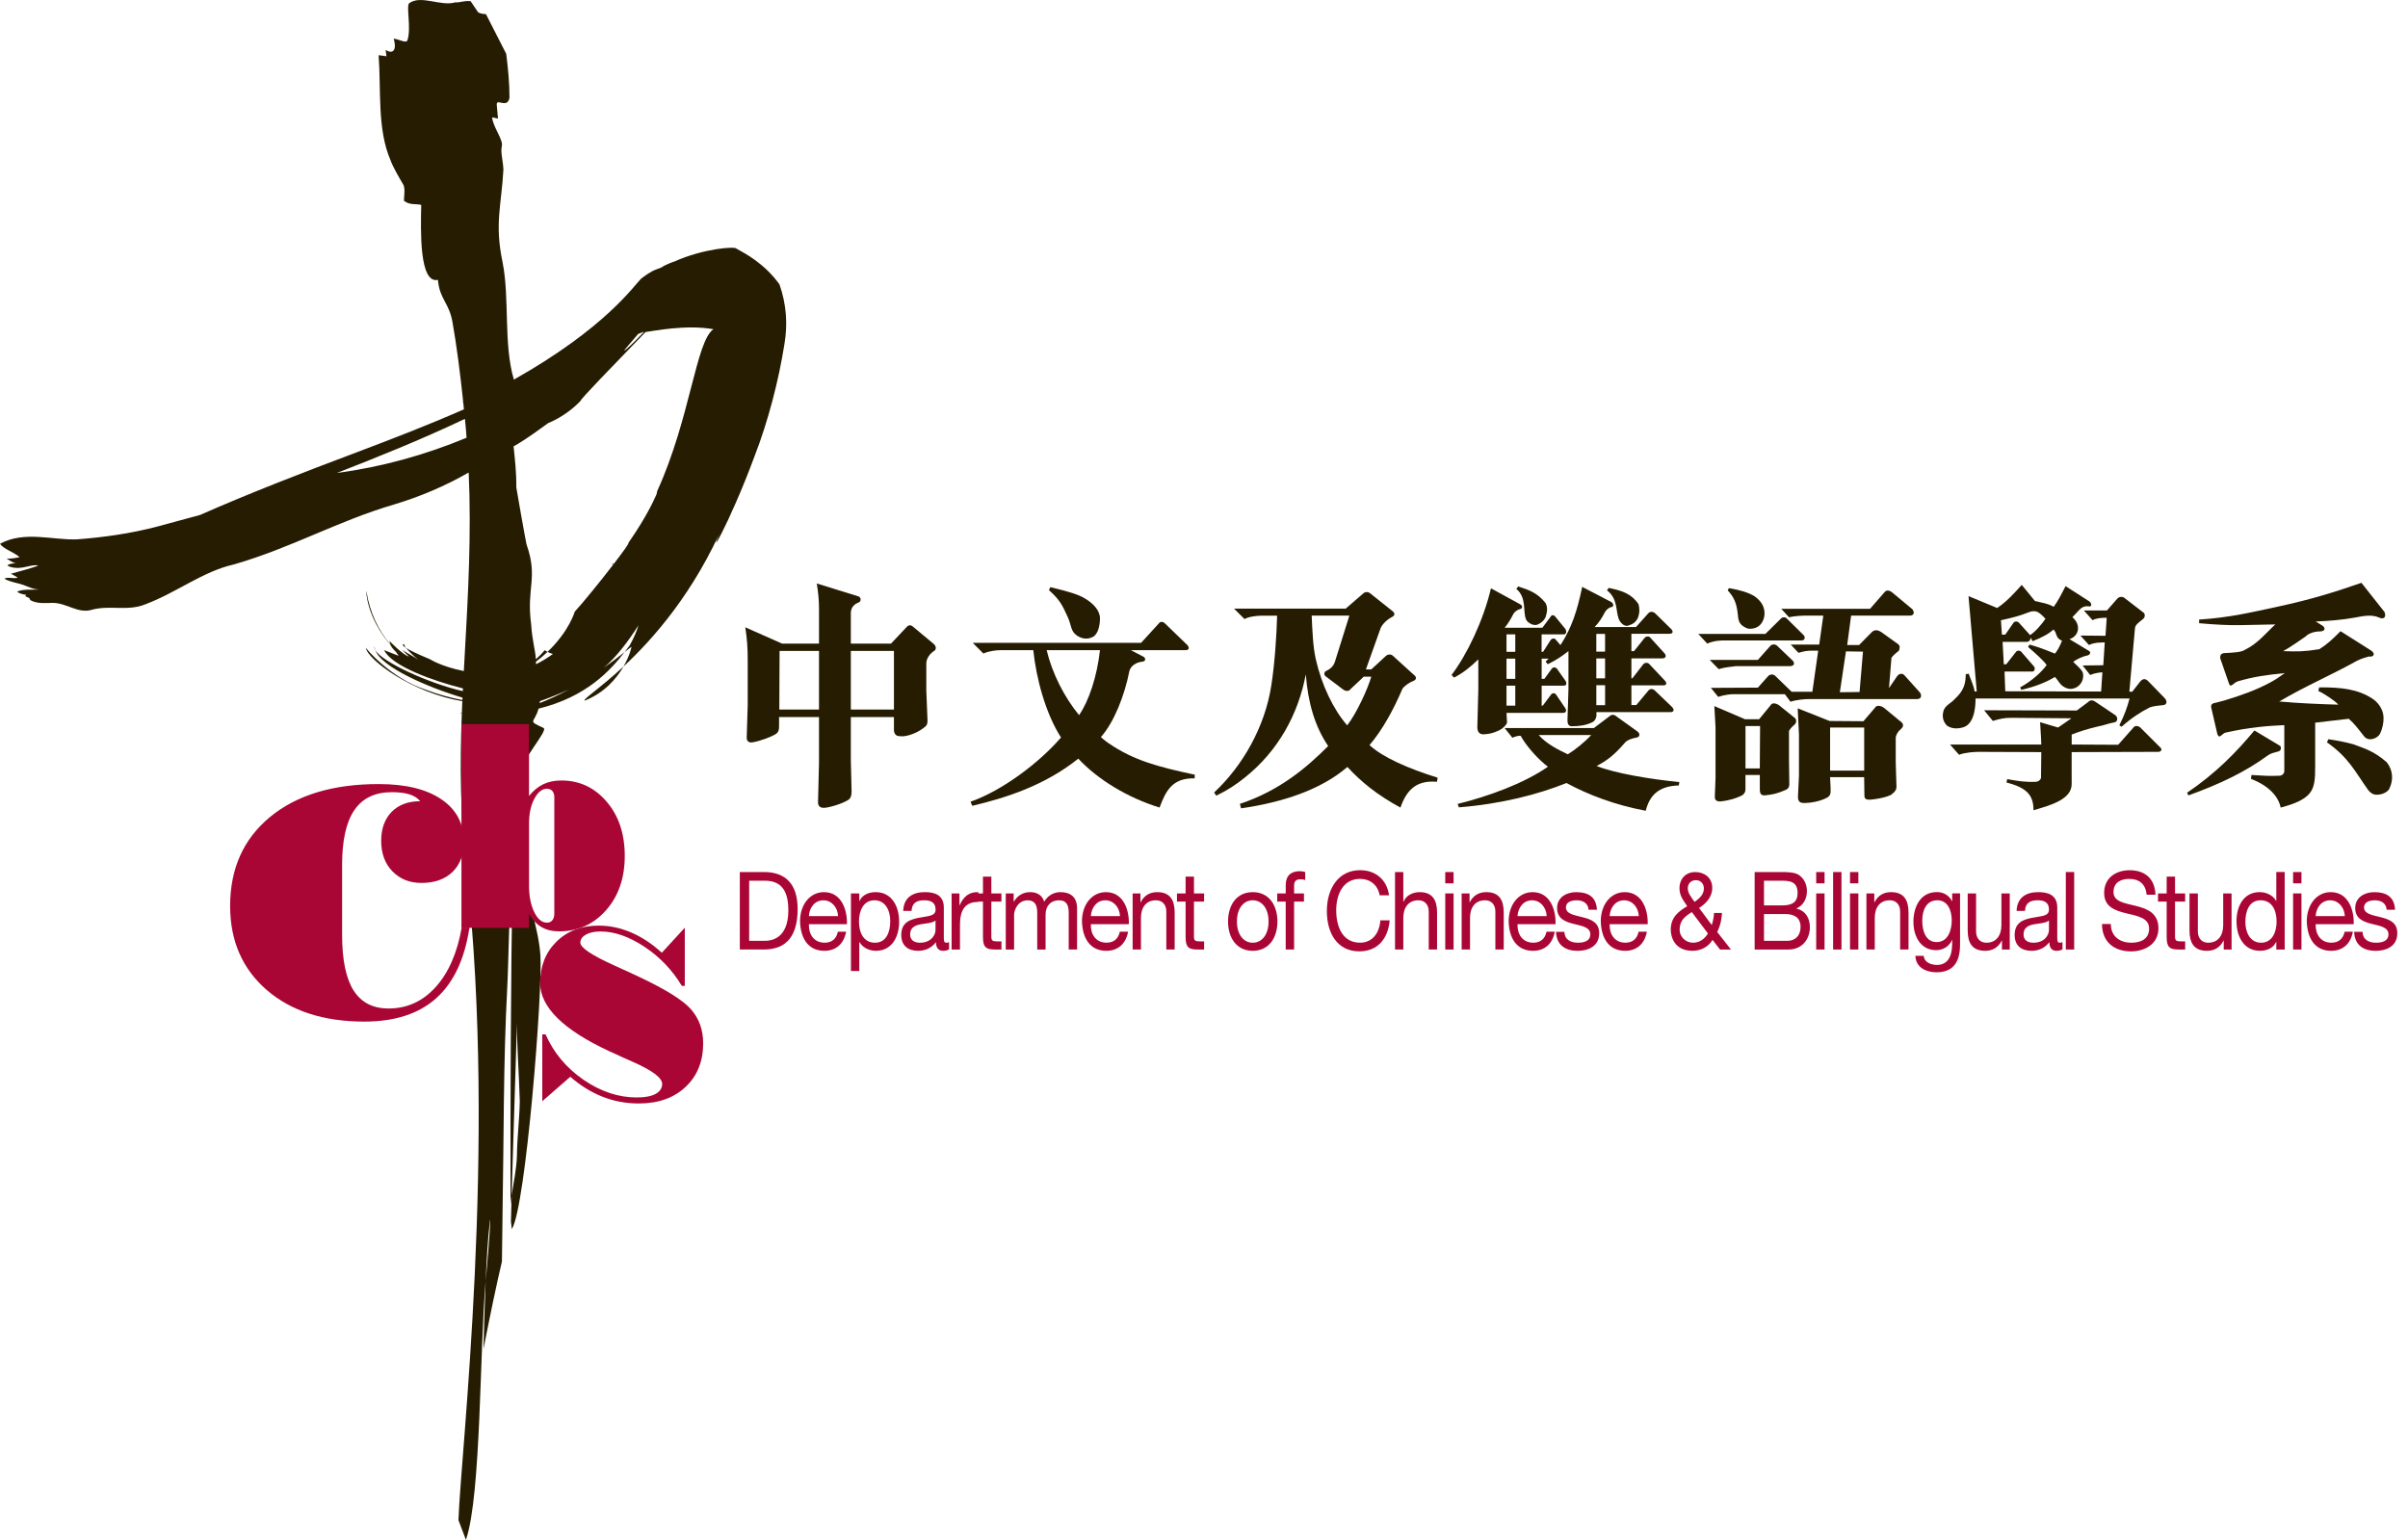
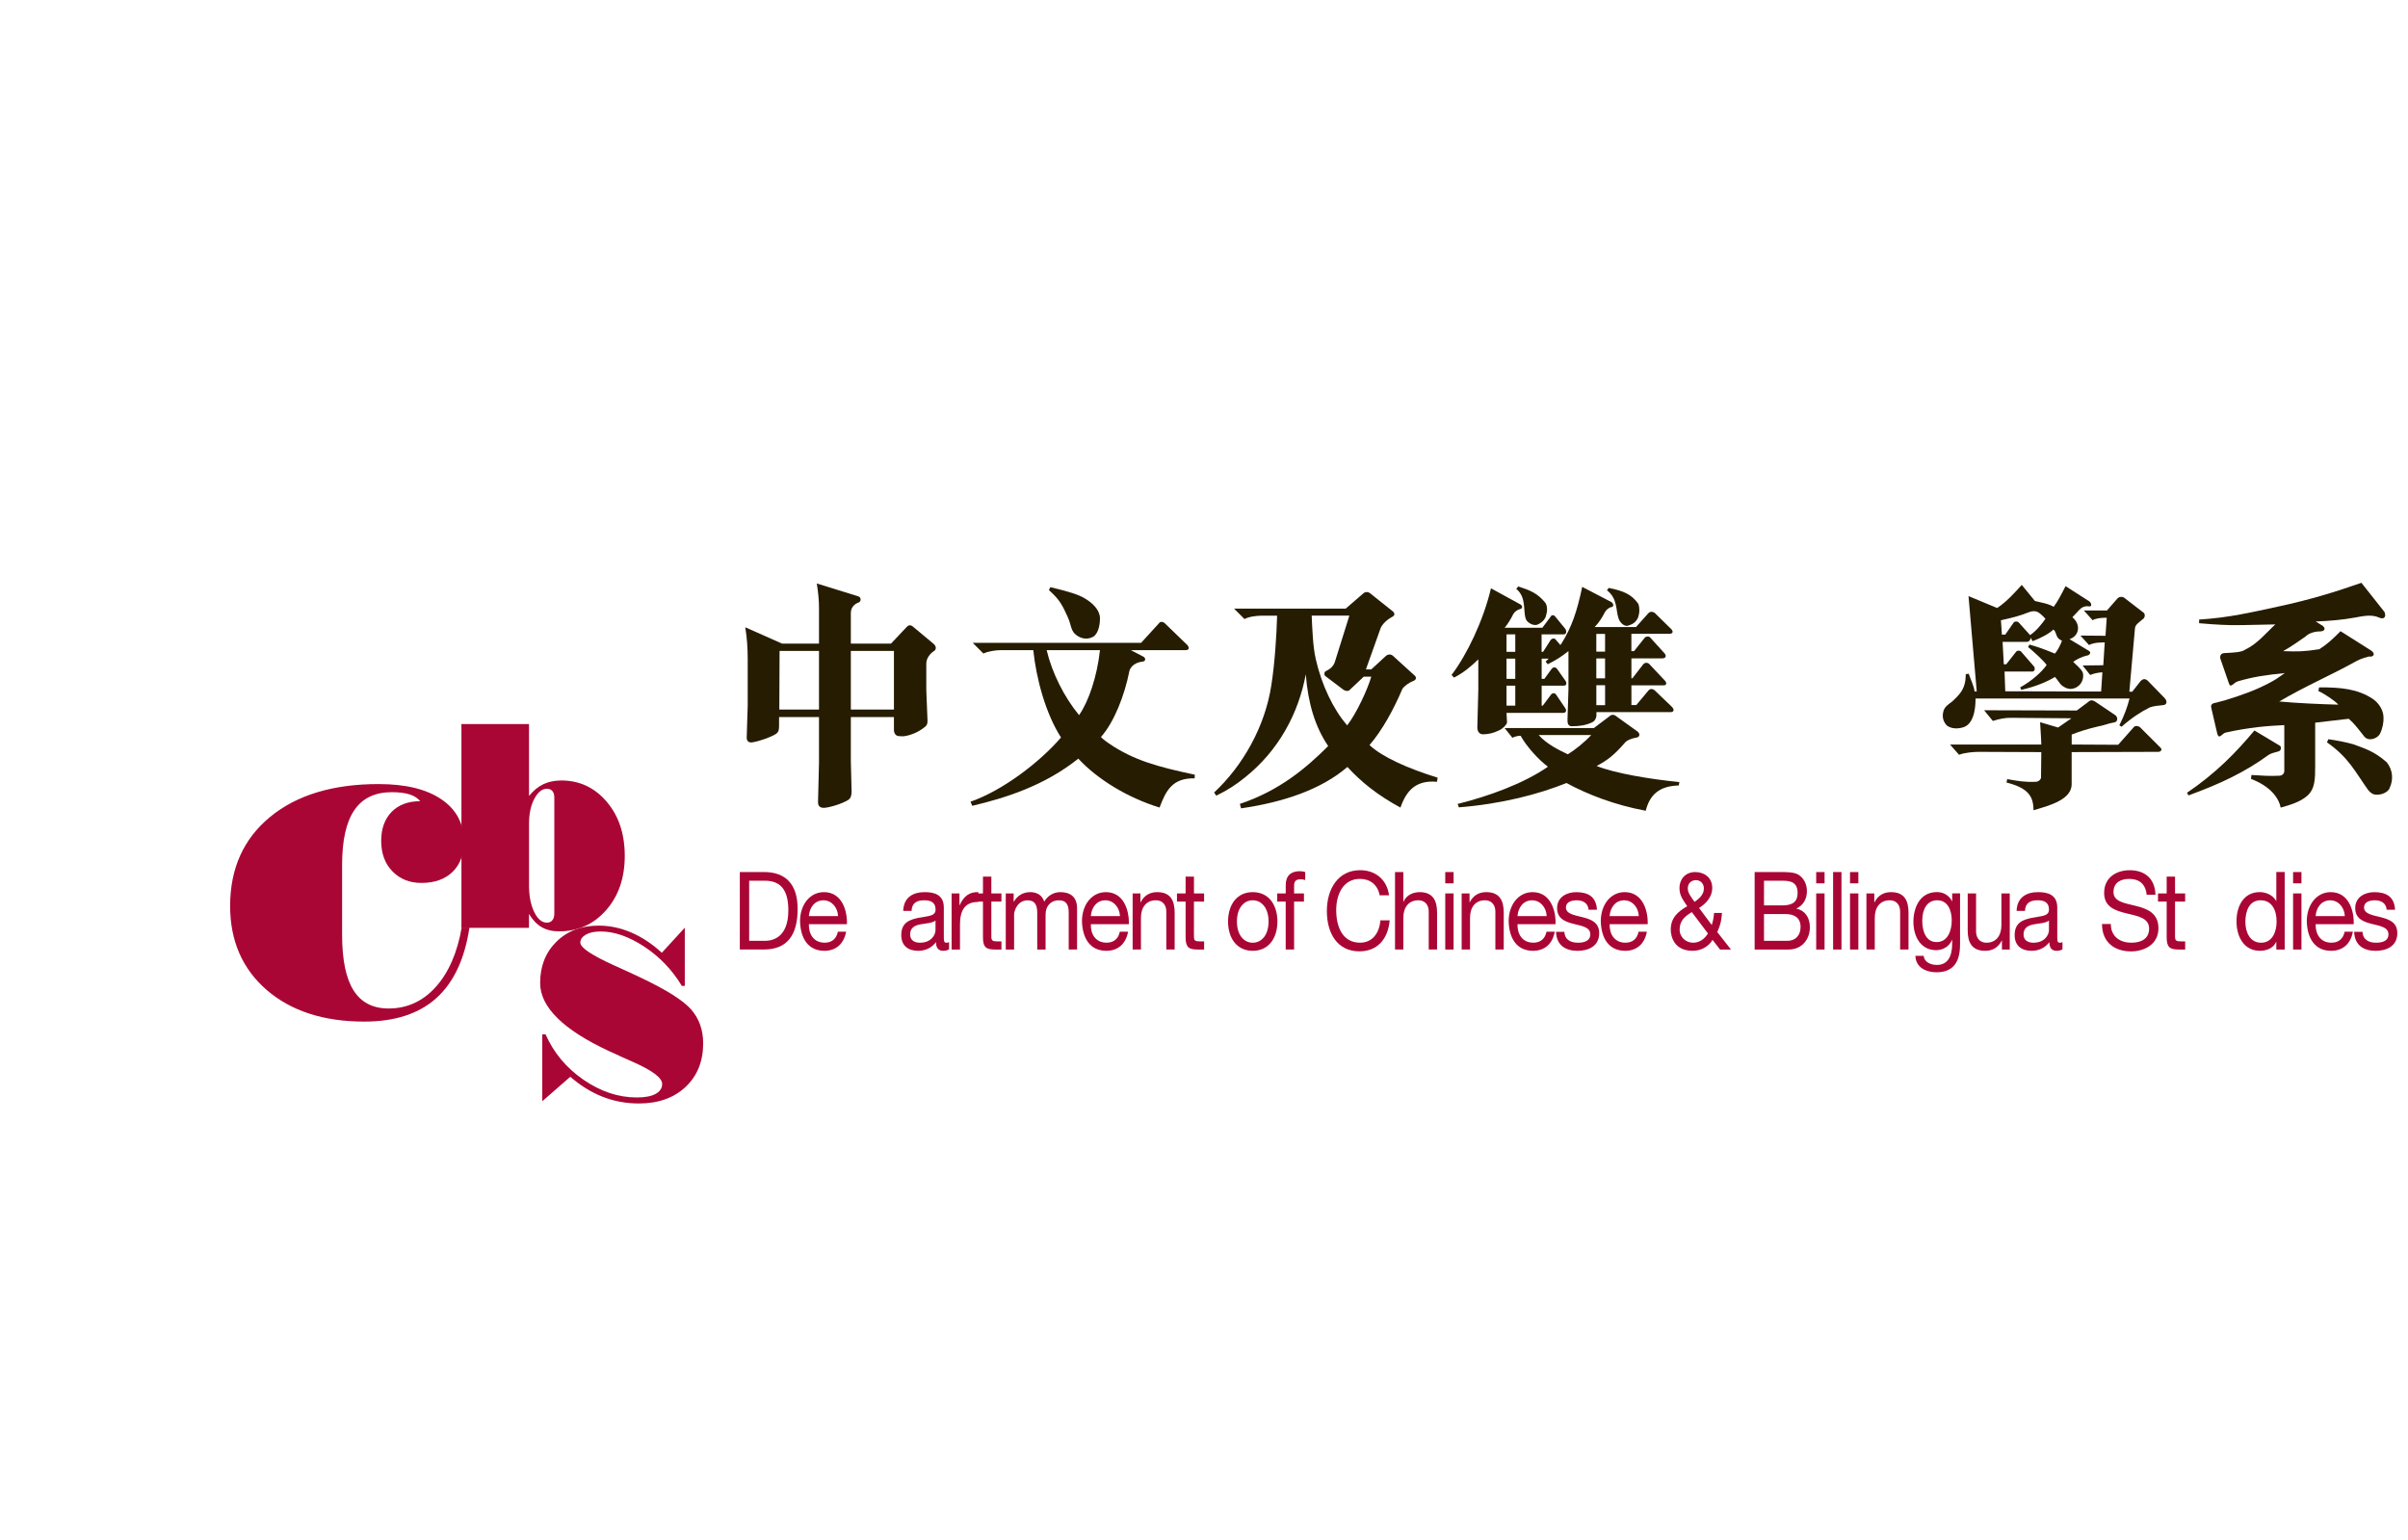
<svg xmlns="http://www.w3.org/2000/svg" version="1.1" id="Layer_1" x="0px" y="0px" width="86px" height="55px" viewBox="0 0 86 55" enable-background="new 0 0 86 55" xml:space="preserve">
  <g>
-     <path fill="#261C02" d="M20.879,25.026c0.711-0.278,1.142-0.792,1.389-1.22C21.404,24.61,20.801,24.983,20.879,25.026    M23.474,17.535l-0.026,0.12c-0.029,0.053-0.279,0.695-1.007,1.739c0.04,0-0.201,0.332-0.524,0.753   c-0.096-0.055-0.057-0.013-0.018,0.023c-0.473,0.613-1.119,1.408-1.37,1.674c-0.003,0.001-0.193,0.694-0.975,1.44   c0.048,0.024,0.11,0.05,0.193,0.076c-0.198,0.142-0.4,0.264-0.604,0.365c0.001-0.032-0.001-0.06-0.002-0.09   c0.153-0.117,0.291-0.234,0.413-0.351c-0.073-0.037-0.111-0.067-0.088-0.069c-0.104,0.121-0.214,0.231-0.327,0.332   c-0.023-0.353-0.131-0.658-0.168-1.238c-0.181-1.329,0.26-1.652-0.167-2.865c-0.035-0.15-0.369-2.037-0.364-2.035   c0.004-0.557-0.052-1.03-0.098-1.467c0.17-0.089,0.521-0.304,1.238-0.832c0,0,0.611-0.221,1.158-0.795   c-0.033-0.035,1.181-1.278,2.317-2.456c0.306-0.039,1.438-0.273,2.424-0.101C24.852,12.191,24.653,14.946,23.474,17.535    M19.274,25.113c0.003-0.023,0.007-0.045,0.01-0.069c0.358-0.126,0.724-0.275,1.041-0.42C19.95,24.825,19.598,24.988,19.274,25.113    M22.791,11.928c0.064-0.023,0.127-0.047,0.191-0.076c-0.011,0.008-0.006,0.011,0.006,0.013c-0.35,0.364-0.627,0.638-0.699,0.663   C22.282,12.52,22.494,12.273,22.791,11.928 M12.032,16.893c1.42-0.552,3.003-1.186,4.572-1.932   c0.002,0.012,0.003,0.024,0.004,0.038c0.026,0.215,0.038,0.425,0.055,0.636C15.179,16.252,13.622,16.683,12.032,16.893    M27.838,10.157c-0.541-0.753-1.236-1.111-1.534-1.275c-0.042-0.093-1.194-0.003-2.224,0.461c0.005-0.008-0.348,0.122-0.451,0.207   l-0.211,0.082c0,0-0.15,0.036-0.521,0.321c-0.252,0.244-1.268,1.759-4.544,3.606c-0.376-1.256-0.147-2.894-0.403-4.188   c-0.293-1.39-0.041-2.027,0.029-3.316c-0.019-0.361-0.109-0.616-0.056-0.84c0.054-0.225-0.312-0.666-0.348-1.024l0.21,0.045   c-0.013-0.121-0.031-0.361-0.043-0.482c-0.01-0.121,0.059-0.105,0.127-0.091c0.141,0.03,0.279,0.061,0.327-0.167   c0.001-0.517-0.05-1.04-0.116-1.572l-0.725-1.42c-0.094-0.005-0.188-0.013-0.277-0.062l-0.27-0.399   c-0.212-0.032-0.403,0.059-0.545,0.04c-0.524,0.156-1.221-0.275-1.648,0.03c-0.119,0.093,0.084,0.903-0.067,1.334   c-0.055,0.104-0.279-0.04-0.488-0.067c0.131,0.465-0.063,0.546-0.288,0.404c0.015,0.114,0.03,0.225,0.03,0.225   C13.731,2,13.522,1.971,13.522,1.971c0.093,1.229-0.056,2.643,0.423,3.745c0.082,0.241,0.31,0.626,0.461,0.885   c0.074,0.129,0.017,0.457,0.022,0.571c0.21,0.163,0.41,0.098,0.616,0.146c-0.019,0.905-0.076,2.829,0.597,2.678   c0.06,0.711,0.408,0.81,0.526,1.548c0.141,0.803,0.269,1.792,0.375,2.803c-0.025-0.013-0.029-0.008,0.003,0.03   c0.009,0.082,0.017,0.162,0.024,0.243c-1.296,0.571-2.596,1.068-3.799,1.524c-1.928,0.724-3.853,1.468-5.625,2.249L5.65,18.799   c-1.009,0.267-1.982,0.395-2.896,0.465C1.898,19.302,0.867,18.946,0,19.424c0.128,0.191,0.494,0.292,0.699,0.476   c-0.137,0.03-0.309,0.064-0.465,0.049c0.115,0.062,0.225,0.165,0.357,0.173c-0.113-0.002-0.236,0.003-0.328,0.072   c0.135,0.101,0.398,0.104,0.543,0.076c0.09-0.008,0.483-0.13,0.551-0.062c-0.277,0.098-0.669,0.205-0.965,0.283l0.242,0.139   c-0.148,0.059-0.356-0.042-0.476,0.041c0.222,0.128,0.45,0.141,0.685,0.225c0.188,0.07,0.355,0.158,0.554,0.156   c-0.241,0.026-0.559-0.025-0.786,0.08c0.091,0.077,0.215,0.097,0.33,0.116l-0.043,0.046l0.162,0.074l-0.023,0.083l0.021-0.059   L1.09,21.44c0.243,0.13,0.521,0.1,0.771,0.094c0.525-0.01,0.931,0.41,1.446,0.238c0.628-0.161,1.255,0.065,1.872-0.183   c1.128-0.42,2.06-1.179,3.177-1.429c2.069-0.598,3.721-1.558,5.727-2.144c0.888-0.266,1.817-0.654,2.654-1.138   c0.001,0.034,0.002,0.067,0.005,0.1l0.024,0.709c0.047,2.251-0.094,4.275-0.201,6.281c-0.808-0.159-1.22-0.428-1.208-0.421   c-0.482-0.198-0.732-0.325-0.859-0.406c0.104,0.132,0.313,0.323,0.449,0.432l-0.132-0.09l-0.45-0.266l0.242,0.235   c-0.2-0.046-0.705-0.552-0.691-0.562c-0.002,0.046,0.012,0.093,0.033,0.14c-0.424-0.502-0.743-1.135-0.863-1.915   c-0.011-0.031-0.018,0.903,0.866,1.93c0.035,0.079,0.106,0.16,0.19,0.241c0.03,0.048,0.062,0.095,0.097,0.14l-0.522-0.205   c0.278,0.577,1.768,1.104,2.816,1.367c-0.002,0.032-0.003,0.065-0.004,0.098c-1.208-0.274-2.881-1.039-3.122-1.461   c0.2,0.599,1.876,1.33,3.11,1.693c-0.002,0.029-0.002,0.057-0.004,0.086c-0.41-0.079-0.872-0.2-1.325-0.375   c-1.22-0.4-2.148-1.483-2.125-1.504c0.045,0.434,1.664,1.625,3.448,1.92c-0.006,0.144-0.012,0.287-0.018,0.431   c-0.056-0.01-0.075-0.013-0.049,0.005c0.018,0.001,0.032,0.001,0.049,0.003c-0.069,1.826-0.064,3.681,0.181,5.721   c1.069,9.82-0.219,20.656-0.301,23.092L16.64,55c0.551-1.592,0.489-6.916,0.706-9.24c0.038-0.895,0.084-1.577,0.144-2.088   c0.052-0.432-0.003,0.564-0.144,2.088c-0.029,0.68-0.055,1.482-0.08,2.426c0.232-1.18,0.467-2.314,0.66-3.127l0.023-1.805   c0.047-2.686,0.025-5.283,0.165-7.939c0.054-0.963,0.061-3.063,0.189-3.996c-0.061,3.896-0.077,7.797-0.071,11.697l0.04-0.314   l0.19-6.152c0.002,0.91,0.074,1.794,0.101,2.785c-0.009,0.612-0.095,1.314-0.101,1.927c-0.014,0.5-0.119,0.963-0.19,1.44   l-0.024,0.918l0.029,0.283l0.007-0.014c0.491-0.771,1.105-8.503,1.015-9.777c-0.071-1.02-0.495-1.948-0.544-3.084   c-0.017-0.38,0.097-0.699,0-0.99c-0.064-0.029-0.112-0.175-0.16-0.321c-0.032-0.757,0.216-1.512,0.024-2.096   c-0.075-0.409,0.982-1.531,0.792-1.62c-0.597-0.277-0.324-0.157-0.177-0.69c1.707-0.417,2.566-1.364,3.074-2.021   c-0.258,0.206-0.506,0.393-0.749,0.564c0.46-0.388,0.899-0.977,1.244-1.521c-0.064,0.21-0.163,0.451-0.314,0.72   c-0.054,0.072-0.116,0.153-0.181,0.238c0.081-0.065,0.158-0.121,0.24-0.189c0.014,0.005-0.06,0.32-0.281,0.707   c1.066-0.993,2.533-2.649,3.617-5.18c-0.822,1.79,0.16,0.117,1.069-2.346c0.476-1.229,0.854-2.667,1.066-4.015   C28.131,11.597,28.092,10.875,27.838,10.157 M13.407,23.226c-0.017-0.048-0.031-0.096-0.028-0.141   C13.362,23.125,13.377,23.174,13.407,23.226 M14.498,23.142c-0.039-0.053-0.066-0.098-0.062-0.122   C14.449,23,14.278,22.999,14.498,23.142" />
    <path fill="#AA0635" d="M26.755,33.605h0.558c0.226,0,0.842-0.07,0.842-1.09c0-0.658-0.222-1.058-0.836-1.058h-0.563V33.605z    M26.422,31.147h0.861c0.771,0,1.204,0.427,1.204,1.319c0,0.926-0.368,1.448-1.204,1.448h-0.861V31.147z" />
    <path fill="#AA0635" d="M29.931,32.722c-0.014-0.313-0.229-0.565-0.522-0.565c-0.313,0-0.5,0.26-0.521,0.565H29.931z    M30.219,33.279c-0.083,0.442-0.369,0.682-0.777,0.682c-0.578,0-0.852-0.441-0.869-1.054c0-0.601,0.357-1.042,0.853-1.042   c0.643,0,0.839,0.662,0.821,1.146h-1.358c-0.011,0.35,0.168,0.66,0.565,0.66c0.246,0,0.417-0.133,0.47-0.393H30.219z" />
-     <path fill="#AA0635" d="M31.232,32.156c-0.399,0-0.554,0.379-0.554,0.756c0,0.395,0.16,0.76,0.572,0.76   c0.407,0,0.545-0.385,0.545-0.775C31.796,32.521,31.619,32.156,31.232,32.156 M30.391,31.911h0.298v0.271h0.007   c0.1-0.221,0.33-0.317,0.579-0.317c0.559,0,0.837,0.488,0.837,1.054c0,0.566-0.273,1.042-0.829,1.042   c-0.187,0-0.453-0.076-0.587-0.313h-0.007v1.034h-0.298V31.911z" />
    <path fill="#AA0635" d="M33.41,32.881c-0.116,0.092-0.34,0.097-0.54,0.135c-0.199,0.039-0.365,0.117-0.365,0.361   c0,0.217,0.166,0.295,0.351,0.295c0.394,0,0.555-0.272,0.555-0.454V32.881z M33.895,33.908c-0.053,0.033-0.119,0.053-0.214,0.053   c-0.154,0-0.253-0.092-0.253-0.309c-0.164,0.213-0.386,0.309-0.64,0.309c-0.329,0-0.6-0.162-0.6-0.562   c0-0.453,0.306-0.55,0.614-0.616c0.33-0.068,0.611-0.047,0.611-0.294c0-0.287-0.215-0.333-0.404-0.333   c-0.253,0-0.438,0.084-0.454,0.379h-0.297c0.017-0.496,0.365-0.67,0.769-0.67c0.327,0,0.681,0.081,0.681,0.551v1.03   c0,0.155,0,0.226,0.095,0.226c0.025,0,0.053-0.004,0.092-0.02V33.908z" />
    <path fill="#AA0635" d="M33.986,31.911h0.28v0.423h0.006c0.146-0.322,0.345-0.48,0.669-0.469v0.349   c-0.481,0-0.656,0.302-0.656,0.811v0.891h-0.299V31.911z" />
    <path fill="#AA0635" d="M35.405,31.911h0.36v0.291h-0.36v1.244c0,0.151,0.038,0.179,0.224,0.179h0.137v0.29h-0.228   c-0.31,0-0.432-0.069-0.432-0.438v-1.274h-0.31v-0.291h0.31v-0.601h0.299V31.911z" />
    <path fill="#AA0635" d="M35.921,31.911h0.281v0.295h0.007c0.133-0.226,0.337-0.341,0.586-0.341c0.221,0,0.425,0.097,0.498,0.341   c0.124-0.214,0.338-0.341,0.57-0.341c0.36,0,0.604,0.166,0.604,0.581v1.469h-0.299v-1.313c0-0.248-0.061-0.445-0.352-0.445   c-0.287,0-0.474,0.201-0.474,0.511v1.248h-0.298v-1.313c0-0.26-0.074-0.445-0.343-0.445c-0.353,0-0.483,0.359-0.483,0.511v1.248   h-0.298V31.911z" />
    <path fill="#AA0635" d="M40,32.722c-0.014-0.313-0.228-0.565-0.522-0.565c-0.313,0-0.499,0.26-0.519,0.565H40z M40.289,33.279   c-0.081,0.442-0.37,0.682-0.776,0.682c-0.58,0-0.853-0.441-0.871-1.054c0-0.601,0.358-1.042,0.854-1.042   c0.643,0,0.838,0.662,0.82,1.146h-1.357c-0.012,0.35,0.167,0.66,0.563,0.66c0.246,0,0.419-0.133,0.472-0.393H40.289z" />
    <path fill="#AA0635" d="M40.451,31.911h0.279v0.318h0.007c0.127-0.249,0.331-0.364,0.591-0.364c0.476,0,0.624,0.303,0.624,0.732   v1.317h-0.298v-1.356c0-0.244-0.141-0.402-0.369-0.402c-0.362,0-0.537,0.268-0.537,0.627v1.132h-0.297V31.911z" />
    <path fill="#AA0635" d="M42.641,31.911h0.362v0.291h-0.362v1.244c0,0.151,0.039,0.179,0.227,0.179h0.136v0.29h-0.23   c-0.307,0-0.431-0.069-0.431-0.438v-1.274h-0.308v-0.291h0.308v-0.601h0.299V31.911z" />
    <path fill="#AA0635" d="M44.741,33.672c0.313,0,0.565-0.272,0.565-0.757c0-0.488-0.253-0.759-0.565-0.759   c-0.313,0-0.565,0.271-0.565,0.759C44.176,33.399,44.428,33.672,44.741,33.672 M44.741,31.865c0.575,0,0.881,0.461,0.881,1.05   c0,0.585-0.306,1.046-0.881,1.046c-0.576,0-0.882-0.461-0.882-1.046C43.859,32.326,44.165,31.865,44.741,31.865" />
    <path fill="#AA0635" d="M45.919,32.202h-0.304v-0.291h0.304v-0.298c0-0.326,0.178-0.496,0.503-0.496   c0.057,0,0.138,0.011,0.193,0.03v0.288c-0.053-0.021-0.115-0.028-0.168-0.028c-0.144,0-0.229,0.051-0.229,0.225v0.279h0.352v0.291   h-0.352v1.713h-0.3V32.202z" />
    <path fill="#AA0635" d="M49.274,31.98c-0.072-0.391-0.356-0.588-0.702-0.588c-0.598,0-0.85,0.542-0.85,1.119   c0,0.633,0.252,1.16,0.852,1.16c0.439,0,0.692-0.342,0.725-0.799h0.333c-0.063,0.689-0.453,1.108-1.085,1.108   c-0.779,0-1.159-0.636-1.159-1.442c0-0.803,0.415-1.457,1.187-1.457c0.523,0,0.955,0.311,1.034,0.898H49.274z" />
    <path fill="#AA0635" d="M49.822,31.147h0.297v1.059h0.008c0.098-0.241,0.354-0.341,0.572-0.341c0.478,0,0.625,0.303,0.625,0.732   v1.317h-0.298v-1.356c0-0.244-0.141-0.402-0.368-0.402c-0.362,0-0.539,0.268-0.539,0.627v1.132h-0.297V31.147z" />
    <path fill="#AA0635" d="M51.616,31.911h0.298v2.004h-0.298V31.911z M51.914,31.551h-0.298v-0.403h0.298V31.551z" />
    <path fill="#AA0635" d="M52.202,31.911h0.282v0.318h0.005c0.127-0.249,0.331-0.364,0.591-0.364c0.479,0,0.625,0.303,0.625,0.732   v1.317h-0.299v-1.356c0-0.244-0.141-0.402-0.368-0.402c-0.362,0-0.537,0.268-0.537,0.627v1.132h-0.299V31.911z" />
    <path fill="#AA0635" d="M55.239,32.722c-0.014-0.313-0.228-0.565-0.522-0.565c-0.313,0-0.499,0.26-0.521,0.565H55.239z    M55.527,33.279c-0.08,0.442-0.369,0.682-0.775,0.682c-0.581,0-0.854-0.441-0.871-1.054c0-0.601,0.358-1.042,0.854-1.042   c0.643,0,0.839,0.662,0.82,1.146h-1.358c-0.01,0.35,0.169,0.66,0.565,0.66c0.246,0,0.418-0.133,0.471-0.393H55.527z" />
    <path fill="#AA0635" d="M55.872,33.283c0.01,0.295,0.241,0.389,0.487,0.389c0.186,0,0.438-0.047,0.438-0.299   c0-0.256-0.295-0.299-0.593-0.373c-0.295-0.073-0.593-0.182-0.593-0.565c0-0.403,0.359-0.569,0.678-0.569   c0.398,0,0.72,0.139,0.744,0.628h-0.298c-0.021-0.256-0.225-0.337-0.423-0.337c-0.179,0-0.386,0.054-0.386,0.255   c0,0.237,0.316,0.276,0.593,0.349c0.299,0.074,0.595,0.182,0.595,0.57c0,0.477-0.404,0.631-0.772,0.631   c-0.408,0-0.752-0.182-0.77-0.678H55.872z" />
    <path fill="#AA0635" d="M58.529,32.722c-0.014-0.313-0.229-0.565-0.523-0.565c-0.313,0-0.498,0.26-0.52,0.565H58.529z    M58.817,33.279c-0.081,0.442-0.368,0.682-0.775,0.682c-0.58,0-0.854-0.441-0.871-1.054c0-0.601,0.358-1.042,0.852-1.042   c0.644,0,0.841,0.662,0.823,1.146h-1.359c-0.01,0.35,0.169,0.66,0.565,0.66c0.245,0,0.417-0.133,0.469-0.393H58.817z" />
    <path fill="#AA0635" d="M60.853,31.733c0-0.159-0.108-0.296-0.286-0.296c-0.141,0-0.289,0.094-0.289,0.296   c0,0.167,0.135,0.329,0.242,0.48C60.664,32.113,60.853,31.965,60.853,31.733 M60.422,32.578c-0.234,0.147-0.435,0.295-0.435,0.624   c0,0.279,0.234,0.47,0.478,0.47c0.227,0,0.41-0.129,0.533-0.33L60.422,32.578z M61.162,33.57c-0.15,0.26-0.435,0.391-0.709,0.391   c-0.678,0-0.783-0.53-0.783-0.756c0-0.434,0.267-0.65,0.587-0.837c-0.141-0.221-0.276-0.368-0.276-0.65   c0-0.303,0.202-0.57,0.564-0.57c0.313,0,0.607,0.19,0.607,0.566c0,0.329-0.229,0.565-0.471,0.717l0.453,0.608   c0.046-0.135,0.074-0.283,0.082-0.43H61.5c-0.025,0.325-0.063,0.438-0.169,0.682l0.489,0.624H61.43L61.162,33.57z" />
    <path fill="#AA0635" d="M63,33.605h0.835c0.287,0,0.471-0.193,0.471-0.496c0-0.361-0.263-0.461-0.544-0.461H63V33.605z M63,32.338   h0.666c0.38,0,0.534-0.15,0.534-0.442c0-0.384-0.246-0.438-0.534-0.438H63V32.338z M62.666,31.147h0.909   c0.222,0,0.512,0,0.664,0.101c0.164,0.109,0.294,0.307,0.294,0.578c0,0.295-0.14,0.516-0.371,0.62v0.008   c0.309,0.069,0.477,0.325,0.477,0.667c0,0.406-0.264,0.794-0.762,0.794h-1.211V31.147z" />
    <path fill="#AA0635" d="M64.864,31.911h0.299v2.004h-0.299V31.911z M65.163,31.551h-0.299v-0.403h0.299V31.551z" />
    <rect x="65.468" y="31.147" fill="#AA0635" width="0.299" height="2.768" />
    <path fill="#AA0635" d="M66.072,31.911h0.298v2.004h-0.298V31.911z M66.37,31.551h-0.298v-0.403h0.298V31.551z" />
    <path fill="#AA0635" d="M66.658,31.911h0.281v0.318h0.007c0.126-0.249,0.329-0.364,0.589-0.364c0.479,0,0.626,0.303,0.626,0.732   v1.317h-0.299v-1.356c0-0.244-0.14-0.402-0.368-0.402c-0.362,0-0.538,0.268-0.538,0.627v1.132h-0.298V31.911z" />
    <path fill="#AA0635" d="M69.705,32.873c0-0.353-0.141-0.717-0.517-0.717c-0.382,0-0.536,0.344-0.536,0.729   c0,0.36,0.12,0.764,0.514,0.764C69.559,33.648,69.705,33.248,69.705,32.873 M70.001,33.745c0,0.651-0.271,0.983-0.843,0.983   c-0.341,0-0.735-0.15-0.751-0.588h0.298c0.015,0.24,0.273,0.325,0.471,0.325c0.389,0,0.544-0.31,0.544-0.76v-0.132h-0.007   c-0.099,0.244-0.337,0.365-0.564,0.365c-0.541,0-0.813-0.471-0.813-1.017c0-0.473,0.212-1.058,0.841-1.058   c0.229,0,0.432,0.112,0.541,0.333h0.003v-0.287h0.281V33.745z" />
    <path fill="#AA0635" d="M71.777,33.915h-0.279v-0.317h-0.009c-0.126,0.248-0.329,0.363-0.589,0.363   c-0.479,0-0.625-0.301-0.625-0.731v-1.318h0.299v1.356c0,0.244,0.141,0.404,0.368,0.404c0.361,0,0.537-0.268,0.537-0.629v-1.132   h0.298V33.915z" />
    <path fill="#AA0635" d="M73.176,32.881c-0.116,0.092-0.341,0.097-0.542,0.135c-0.195,0.039-0.365,0.117-0.365,0.361   c0,0.217,0.17,0.295,0.352,0.295c0.394,0,0.556-0.272,0.556-0.454V32.881z M73.66,33.908c-0.053,0.033-0.119,0.053-0.214,0.053   c-0.155,0-0.254-0.092-0.254-0.309c-0.164,0.213-0.386,0.309-0.639,0.309c-0.33,0-0.601-0.162-0.601-0.562   c0-0.453,0.307-0.55,0.614-0.616c0.33-0.068,0.611-0.047,0.611-0.294c0-0.287-0.214-0.333-0.403-0.333   c-0.253,0-0.44,0.084-0.453,0.379h-0.3c0.019-0.496,0.365-0.67,0.77-0.67c0.327,0,0.683,0.081,0.683,0.551v1.03   c0,0.155,0,0.226,0.094,0.226c0.025,0,0.053-0.004,0.092-0.02V33.908z" />
-     <rect x="73.779" y="31.147" fill="#AA0635" width="0.299" height="2.768" />
    <path fill="#AA0635" d="M76.666,31.958c-0.039-0.396-0.278-0.565-0.623-0.565c-0.279,0-0.561,0.111-0.561,0.473   c0,0.341,0.4,0.392,0.804,0.492c0.401,0.1,0.801,0.256,0.801,0.799c0,0.589-0.523,0.825-0.979,0.825   c-0.563,0-1.036-0.303-1.036-0.978h0.315c0,0.465,0.352,0.668,0.73,0.668c0.302,0,0.637-0.105,0.637-0.505   c0-0.38-0.401-0.445-0.802-0.542c-0.4-0.098-0.804-0.225-0.804-0.732c0-0.563,0.453-0.811,0.909-0.811   c0.514,0,0.903,0.268,0.924,0.876H76.666z" />
    <path fill="#AA0635" d="M77.68,31.911h0.361v0.291H77.68v1.244c0,0.151,0.039,0.179,0.226,0.179h0.136v0.29h-0.227   c-0.312,0-0.434-0.069-0.434-0.438v-1.274h-0.309v-0.291h0.309v-0.601h0.299V31.911z" />
-     <path fill="#AA0635" d="M79.699,33.915h-0.28v-0.317h-0.008c-0.126,0.248-0.329,0.363-0.59,0.363c-0.478,0-0.625-0.301-0.625-0.731   v-1.318h0.299v1.356c0,0.244,0.141,0.404,0.368,0.404c0.362,0,0.537-0.268,0.537-0.629v-1.132h0.299V33.915z" />
    <path fill="#AA0635" d="M80.752,33.672c0.4,0,0.555-0.381,0.555-0.757c0-0.395-0.16-0.759-0.572-0.759   c-0.406,0-0.543,0.383-0.543,0.775C80.191,33.307,80.366,33.672,80.752,33.672 M81.596,33.915h-0.299v-0.271H81.29   c-0.099,0.221-0.329,0.316-0.58,0.316c-0.558,0-0.835-0.487-0.835-1.054c0-0.565,0.273-1.042,0.827-1.042   c0.186,0,0.454,0.077,0.588,0.313h0.007v-1.031h0.299V33.915z" />
    <path fill="#AA0635" d="M81.896,31.911h0.299v2.004h-0.299V31.911z M82.195,31.551h-0.299v-0.403h0.299V31.551z" />
    <path fill="#AA0635" d="M83.744,32.722c-0.015-0.313-0.229-0.565-0.524-0.565c-0.312,0-0.497,0.26-0.519,0.565H83.744z    M84.031,33.279c-0.08,0.442-0.368,0.682-0.776,0.682c-0.579,0-0.853-0.441-0.87-1.054c0-0.601,0.359-1.042,0.854-1.042   c0.643,0,0.84,0.662,0.822,1.146h-1.359c-0.01,0.35,0.168,0.66,0.565,0.66c0.246,0,0.418-0.133,0.471-0.393H84.031z" />
    <path fill="#AA0635" d="M84.377,33.283c0.01,0.295,0.242,0.389,0.486,0.389c0.188,0,0.439-0.047,0.439-0.299   c0-0.256-0.295-0.299-0.594-0.373c-0.294-0.073-0.593-0.182-0.593-0.565c0-0.403,0.36-0.569,0.678-0.569   c0.401,0,0.72,0.139,0.744,0.628h-0.299c-0.021-0.256-0.224-0.337-0.421-0.337c-0.179,0-0.387,0.054-0.387,0.255   c0,0.237,0.316,0.276,0.595,0.349c0.298,0.074,0.593,0.182,0.593,0.57c0,0.477-0.404,0.631-0.772,0.631   c-0.408,0-0.752-0.182-0.769-0.678H84.377z" />
    <path fill="#AA0635" d="M15.008,28.617c-0.089-0.109-0.217-0.191-0.381-0.243c-0.166-0.052-0.375-0.079-0.632-0.079   c-0.603,0-1.05,0.214-1.34,0.642c-0.292,0.427-0.437,1.079-0.437,1.956v2.491c0,0.896,0.136,1.558,0.408,1.99   c0.273,0.431,0.689,0.647,1.251,0.647c0.66,0,1.222-0.255,1.683-0.766c0.46-0.512,0.771-1.219,0.929-2.125h0.277   c-0.169,1.125-0.564,1.965-1.185,2.523c-0.621,0.557-1.479,0.836-2.57,0.836c-1.453,0-2.614-0.377-3.486-1.129   c-0.869-0.754-1.306-1.754-1.306-3.002c0-1.334,0.476-2.392,1.423-3.176c0.95-0.784,2.244-1.177,3.88-1.177   c0.966,0,1.714,0.183,2.246,0.547c0.534,0.364,0.799,0.868,0.799,1.513c0,0.456-0.136,0.815-0.405,1.078   c-0.271,0.261-0.64,0.393-1.107,0.393c-0.425,0-0.771-0.137-1.039-0.414c-0.268-0.274-0.402-0.638-0.402-1.089   c0-0.436,0.126-0.781,0.374-1.036C14.238,28.744,14.577,28.617,15.008,28.617" />
    <path fill="#AA0635" d="M18.893,31.604c0,0.396,0.062,0.722,0.187,0.973c0.123,0.252,0.273,0.378,0.451,0.378   c0.085,0,0.149-0.028,0.196-0.086c0.046-0.056,0.07-0.136,0.07-0.238v-4.153c0-0.097-0.024-0.172-0.07-0.225   c-0.047-0.054-0.111-0.08-0.196-0.08c-0.171,0-0.319,0.118-0.446,0.355c-0.128,0.237-0.191,0.535-0.191,0.896V31.604z    M16.478,33.139l0.002-0.193v-6.889l-0.002-0.194h2.415v2.567c0.154-0.189,0.322-0.329,0.51-0.419   c0.188-0.089,0.401-0.134,0.646-0.134c0.646,0,1.186,0.252,1.617,0.757c0.432,0.504,0.647,1.15,0.647,1.938   c0,0.786-0.222,1.432-0.665,1.936c-0.443,0.505-1.004,0.758-1.68,0.758c-0.244,0-0.451-0.05-0.623-0.15   c-0.173-0.099-0.323-0.257-0.453-0.474v0.499H16.478z" />
    <path fill="#AA0635" d="M19.367,39.334v-2.389h0.117c0.291,0.659,0.742,1.199,1.354,1.621c0.613,0.422,1.248,0.633,1.903,0.633   c0.295,0,0.52-0.043,0.675-0.128c0.154-0.085,0.233-0.204,0.233-0.356c0-0.217-0.354-0.482-1.061-0.793   c-0.279-0.123-0.501-0.223-0.665-0.302l-0.16-0.071c-1.647-0.766-2.472-1.578-2.472-2.438c0-0.601,0.193-1.092,0.582-1.476   c0.388-0.383,0.891-0.574,1.508-0.574c0.396,0,0.785,0.083,1.169,0.248c0.382,0.166,0.745,0.406,1.087,0.721l0.82-0.895v2.078   h-0.106c-0.343-0.569-0.788-1.035-1.337-1.398c-0.551-0.363-1.07-0.545-1.562-0.545c-0.22,0-0.396,0.037-0.528,0.112   c-0.131,0.075-0.197,0.171-0.197,0.288c0,0.178,0.406,0.45,1.22,0.818c0.368,0.165,0.666,0.303,0.896,0.412   c0.947,0.447,1.563,0.834,1.845,1.161s0.425,0.727,0.425,1.202c0,0.648-0.21,1.168-0.631,1.562   c-0.42,0.394-0.976,0.589-1.667,0.589c-0.452,0-0.881-0.079-1.288-0.238s-0.794-0.398-1.159-0.716L19.367,39.334z" />
    <path fill="#261C02" d="M31.926,25.343 M31.926,23.249h-1.539v2.094h1.539V23.249z M27.833,25.343h1.417v-2.094h-1.408   L27.833,25.343z M33.125,25.726c0.008,0.113-0.026,0.191-0.088,0.234c-0.104,0.087-0.251,0.182-0.408,0.243   c-0.217,0.087-0.374,0.113-0.547,0.087c-0.086-0.009-0.156-0.096-0.156-0.217v-0.46h-1.539v1.555l0.027,1.104   c0,0.147-0.035,0.242-0.113,0.295c-0.243,0.156-0.696,0.278-0.859,0.287c-0.148,0.009-0.227-0.061-0.227-0.199l0.035-1.4v-1.642   h-1.426v0.304c0,0.139-0.008,0.234-0.122,0.304c-0.165,0.104-0.564,0.252-0.834,0.295c-0.113,0.017-0.2-0.035-0.2-0.165   l0.036-1.156v-1.651c0-0.408-0.026-0.755-0.087-1.138l1.312,0.582h1.321v-1.251c0-0.295-0.025-0.556-0.079-0.896l1.486,0.461   c0.104,0.035,0.104,0.183,0.009,0.218c-0.147,0.051-0.279,0.173-0.279,0.373v1.095h1.435l0.557-0.59   c0.069-0.078,0.147-0.087,0.234-0.009l0.73,0.608c0.111,0.095,0.094,0.217,0.009,0.26c-0.149,0.096-0.27,0.269-0.27,0.443v0.956   L33.125,25.726z" />
    <path fill="#261C02" d="M37.513,20.972c0.644,0.156,1.007,0.26,1.242,0.409c0.262,0.156,0.521,0.399,0.53,0.695   c0,0.278-0.068,0.53-0.217,0.652c-0.209,0.13-0.434,0.095-0.617-0.035c-0.217-0.156-0.183-0.356-0.313-0.643   c-0.19-0.417-0.276-0.617-0.677-0.973L37.513,20.972z M37.381,23.223c0.193,0.816,0.627,1.677,1.157,2.32   c0.347-0.495,0.643-1.382,0.747-2.32H37.381z M40.839,23.457c0.089,0.052,0.08,0.165-0.032,0.174   c-0.244,0.026-0.419,0.156-0.47,0.33c-0.175,0.887-0.548,1.834-1.017,2.363c0.009,0.019,0.139,0.131,0.278,0.226   c0.878,0.6,1.729,0.835,3.074,1.121l-0.007,0.13c-0.791-0.017-1.026,0.435-1.252,1.043c-1.156-0.356-2.226-1.017-2.902-1.747   c-1.208,0.964-2.58,1.399-3.787,1.685l-0.063-0.147c1.148-0.399,2.469-1.407,3.232-2.293c-0.557-0.87-0.886-2.121-0.99-3.12h-1.155   c-0.175,0-0.442,0.034-0.627,0.121l-0.381-0.382h6.013l0.643-0.704c0.035-0.061,0.139-0.061,0.208,0.009l0.8,0.773   c0.088,0.104,0.062,0.183-0.069,0.183h-1.947L40.839,23.457z" />
    <path fill="#261C02" d="M47.341,24.153c-0.053-0.035-0.062-0.14,0.009-0.183c0.182-0.078,0.286-0.199,0.33-0.348l0.512-1.633   h-1.346c0.024,0.513,0.042,1.095,0.146,1.555c0.209,0.921,0.627,1.799,1.122,2.364c0.329-0.417,0.737-1.304,0.86-1.738h-0.27   l-0.479,0.452c-0.054,0.079-0.165,0.069-0.252,0.009L47.341,24.153z M44.281,28.714c1.425-0.477,2.381-1.294,3.154-2.067   c-0.478-0.704-0.721-1.547-0.8-2.563c-0.26,1.399-0.972,2.729-2.172,3.684c-0.321,0.26-0.616,0.452-1.024,0.652l-0.078-0.113   c1.041-0.973,1.816-2.364,2.041-3.815c0.131-0.825,0.191-1.851,0.209-2.502h-0.539c-0.19,0-0.479,0.035-0.625,0.122l-0.375-0.374   h3.989l0.634-0.548c0.07-0.061,0.174-0.051,0.227-0.008l0.816,0.651c0.07,0.052,0.087,0.139,0.009,0.183   c-0.209,0.113-0.356,0.252-0.435,0.408l-0.53,1.486h0.192l0.528-0.487c0.063-0.052,0.165-0.069,0.244,0l0.756,0.687   c0.096,0.069,0.087,0.165-0.017,0.208c-0.147,0.052-0.331,0.182-0.4,0.287c-0.304,0.721-0.722,1.486-1.174,2.007   c0.452,0.425,1.364,0.834,2.434,1.165l-0.025,0.147c-0.756-0.07-1.096,0.322-1.304,0.921c-0.833-0.452-1.407-0.921-1.895-1.451   c-0.938,0.808-2.294,1.261-3.797,1.478L44.281,28.714z" />
    <path fill="#261C02" d="M57.454,20.999c0.521,0.104,0.817,0.226,1.061,0.573c0.043,0.148,0.052,0.296-0.017,0.495   c-0.079,0.157-0.175,0.227-0.349,0.279c-0.165,0.052-0.321-0.157-0.347-0.27c-0.097-0.278-0.026-0.695-0.41-0.991L57.454,20.999z    M57.012,25.187h0.313v-0.712h-0.313V25.187z M57.324,23.518h-0.313v0.712h0.313V23.518z M57.324,22.641h-0.313v0.635h0.313V22.641   z M54.953,26.255c0.295,0.33,0.729,0.539,1.041,0.687c0.253-0.157,0.574-0.409,0.835-0.687H54.953z M54.223,20.946   c0.426,0.139,0.694,0.243,0.973,0.591c0.077,0.13,0.07,0.304,0.009,0.486c-0.034,0.105-0.148,0.235-0.321,0.296   c-0.157,0.035-0.365-0.104-0.391-0.217c-0.104-0.27,0.033-0.765-0.34-1.069L54.223,20.946z M53.804,25.204h0.313v-0.713h-0.313   V25.204z M54.117,23.526h-0.313v0.722h0.313V23.526z M54.117,22.658h-0.313v0.625h0.313V22.658z M58.479,26.125   c0.105,0.078,0.088,0.199-0.025,0.218c-0.165,0.025-0.363,0.095-0.442,0.208c-0.349,0.4-0.592,0.6-0.99,0.809   c0.659,0.261,1.894,0.469,2.954,0.574l-0.019,0.121c-0.712,0.018-1.042,0.348-1.181,0.904c-1.113-0.209-2.059-0.574-2.832-0.991   c-0.99,0.4-2.313,0.747-3.842,0.869l-0.043-0.122c1.086-0.269,2.346-0.721,3.224-1.329c-0.329-0.244-0.765-0.722-0.974-1.104   c-0.069-0.009-0.217,0.026-0.295,0.07l-0.278-0.348h3.189l0.563-0.425c0.062-0.061,0.157-0.07,0.253,0.017L58.479,26.125z    M54.301,21.589c0.087,0.052,0.078,0.147-0.009,0.165s-0.2,0.095-0.243,0.174c-0.097,0.2-0.21,0.374-0.313,0.495h1.347l0.287-0.382   c0.035-0.087,0.13-0.087,0.182-0.009l0.356,0.435c0.062,0.122,0.009,0.2-0.068,0.191h-0.783v0.625h0.053l0.261-0.409   c0.052-0.078,0.147-0.095,0.2-0.017l0.157,0.182l0.033-0.043c0.373-0.591,0.564-1.165,0.747-2.034l1.034,0.539   c0.095,0.052,0.095,0.175,0.018,0.182c-0.096,0.009-0.199,0.105-0.242,0.183c-0.097,0.191-0.219,0.383-0.365,0.53h1.477   l0.434-0.486c0.07-0.079,0.166-0.07,0.243-0.009l0.575,0.564c0.078,0.078,0.086,0.174-0.07,0.174h-1.348v0.617h0.096l0.374-0.469   c0.044-0.061,0.156-0.07,0.2-0.018l0.504,0.556c0.078,0.078,0.078,0.191-0.069,0.191h-1.104v0.712h0.035l0.383-0.495   c0.06-0.078,0.173-0.078,0.234,0l0.531,0.564c0.096,0.096,0.075,0.183-0.036,0.183h-1.147v0.704h0.174l0.435-0.521   c0.053-0.061,0.14-0.078,0.227,0l0.609,0.583c0.095,0.095,0.077,0.19-0.044,0.19h-2.65v0.14c-0.018,0.078-0.044,0.173-0.156,0.226   c-0.227,0.105-0.443,0.139-0.748,0.139c-0.113-0.026-0.13-0.104-0.13-0.226l0.035-1.095v-1.364c-0.263,0.208-0.443,0.322-0.74,0.47   l-0.077-0.096l0.113-0.105h-0.253v0.722h0.097l0.26-0.357c0.053-0.069,0.139-0.069,0.192,0l0.294,0.417   c0.062,0.087,0.052,0.183-0.051,0.183h-0.792v0.713H55.1l0.287-0.383c0.034-0.061,0.13-0.087,0.183-0.017l0.329,0.486   c0.062,0.087,0.035,0.174-0.077,0.174h-2.018l0.019,0.348c-0.019,0.078-0.14,0.208-0.287,0.278   c-0.217,0.104-0.373,0.13-0.547,0.139c-0.147,0.008-0.227-0.087-0.227-0.252l0.035-1.338v-1.087   c-0.252,0.243-0.513,0.47-0.868,0.652l-0.087-0.096c0.546-0.713,1.137-1.947,1.407-3.094L54.301,21.589z" />
-     <path fill="#261C02" d="M65.709,24.726l0.704-0.009l0.122-1.442l-0.608-0.009L65.709,24.726z M66.578,25.986h-1.217v1.538h1.217   V25.986z M65.379,28.141c0,0.166,0.018,0.278-0.14,0.356c-0.182,0.096-0.46,0.173-0.755,0.183c-0.157,0.008-0.279-0.01-0.27-0.235   l0.035-0.747v-1.468l-0.045-0.93l1.139,0.452l1.208,0.009l0.417-0.486c0.044-0.096,0.209-0.079,0.33,0.017l0.557,0.46   c0.165,0.104,0.122,0.218,0.026,0.296s-0.176,0.208-0.176,0.313v0.869l0.027,0.878c0,0.086-0.043,0.173-0.2,0.286   c-0.164,0.079-0.408,0.131-0.625,0.157c-0.252,0.034-0.321,0-0.321-0.14l-0.009-0.652h-1.217L65.379,28.141z M62.338,27.446h0.512   l0.01-1.513h-0.521V27.446z M61.747,21.007c0.374,0.061,0.678,0.148,0.911,0.287c0.191,0.138,0.331,0.304,0.357,0.539   c0.025,0.208-0.062,0.435-0.217,0.539c-0.113,0.078-0.262,0.104-0.383,0.078c-0.287-0.113-0.33-0.252-0.348-0.486   c-0.043-0.435-0.147-0.643-0.364-0.878L61.747,21.007z M62.338,27.68v0.504c0,0.112-0.052,0.2-0.174,0.251   c-0.175,0.078-0.392,0.157-0.73,0.191c-0.13,0-0.199-0.052-0.19-0.182l0.025-0.66v-1.799l-0.042-0.765l1.094,0.469h0.504   l0.408-0.495c0.062-0.113,0.19-0.069,0.287-0.018l0.582,0.469c0.078,0.061,0.044,0.183,0.009,0.217   c-0.088,0.078-0.157,0.139-0.218,0.244v1.085l0.01,0.704c0.008,0.183,0,0.261-0.132,0.321c-0.304,0.131-0.468,0.166-0.729,0.191   c-0.155,0.009-0.191-0.052-0.191-0.235V27.68H62.338z M64.936,23.24h-0.217c-0.139,0-0.261,0.009-0.486,0.078l-0.279-0.296h1.018   l0.146-1.034h-0.616c-0.095,0-0.408,0.009-0.608,0.061l-0.277-0.304h3.171l0.53-0.608c0.053-0.062,0.155-0.062,0.262,0.025   l0.721,0.6c0.087,0.122,0.053,0.226-0.097,0.226h-2.093l-0.14,1.051h0.425l0.453-0.46c0.096-0.096,0.217-0.087,0.356,0.009   l0.582,0.417c0.087,0.061,0.06,0.174,0.026,0.244c-0.096,0.069-0.184,0.147-0.261,0.243l-0.088,1.086l0.278-0.408   c0.078-0.122,0.209-0.139,0.287-0.035l0.539,0.599c0.077,0.105,0.051,0.235-0.097,0.235h-3.875c-0.139,0-0.443,0.026-0.651,0.096   l-0.2-0.27h-1.851c-0.061,0-0.303,0.018-0.53,0.096l-0.261-0.322l1.678-0.008l0.364-0.408c0.069-0.079,0.2-0.087,0.277,0.008   l0.565,0.547h0.74L64.936,23.24z M61.972,23.796c-0.156,0.018-0.407,0.044-0.59,0.104l-0.321-0.33h1.721l0.425-0.479   c0.07-0.095,0.192-0.095,0.271-0.017l0.555,0.53c0.079,0.104,0.036,0.19-0.121,0.19H61.972z M64.406,22.676   c0.069,0.06,0.078,0.199-0.069,0.199h-2.72c-0.141,0-0.391,0-0.644,0.113l-0.321-0.347h2.398l0.547-0.539   c0.035-0.053,0.147-0.079,0.209-0.018L64.406,22.676z" />
    <path fill="#261C02" d="M72.503,22.684c0.201-0.13,0.418-0.39,0.549-0.582c-0.009-0.008-0.14-0.166-0.279-0.243   c-0.068-0.026-0.147-0.053-0.313,0.008c-0.329,0.13-0.529,0.182-0.998,0.287l0.034,0.513h0.121l0.296-0.426   c0.034-0.052,0.139-0.06,0.191,0L72.503,22.684z M73.989,28.002c0,0.548-0.737,0.756-1.364,0.938c0-0.512-0.208-0.799-0.965-0.99   l0.027-0.122c0.383,0.069,0.634,0.113,1.017,0.096c0.104,0,0.208-0.096,0.19-0.183l0.01-0.877l-2.217-0.009   c-0.165,0-0.495,0.018-0.721,0.104l-0.321-0.365h3.259l-0.01-0.243l-0.033-0.556l0.642,0.191l0.478-0.33l-2.163-0.017   c-0.217,0-0.399,0.034-0.645,0.112l-0.312-0.382l3.31,0.009l0.409-0.305c0.079-0.078,0.157-0.078,0.279,0.009l0.686,0.461   c0.096,0.069,0.104,0.234-0.034,0.26c-0.183,0.026-0.417,0.122-0.557,0.139c-0.408,0.096-0.678,0.183-0.965,0.295v0.356l1.66,0.009   l0.539-0.608c0.051-0.078,0.146-0.078,0.234-0.026l0.722,0.721c0.095,0.079,0.043,0.156-0.053,0.166l-3.103,0.009V28.002z    M74.607,23.249c0.095,0.061,0.018,0.165-0.105,0.173c-0.13,0.035-0.321,0.114-0.459,0.217c0.112,0.122,0.286,0.244,0.345,0.392   c0.046,0.182-0.032,0.451-0.293,0.547c-0.2,0.079-0.357-0.026-0.435-0.078c-0.114-0.087-0.174-0.226-0.27-0.321   c-0.296,0.183-0.704,0.347-1.199,0.461l-0.044-0.087c0.443-0.244,0.789-0.574,0.947-0.8c-0.087-0.139-0.461-0.477-0.661-0.642   l0.045-0.088c0.458,0.122,0.808,0.287,0.912,0.322c0.078-0.087,0.191-0.287,0.252-0.46c-0.252-0.104-0.165-0.278-0.304-0.4   c-0.157,0.148-0.427,0.296-0.748,0.417l-0.062-0.122c-0.017,0.078-0.051,0.147-0.155,0.147h-0.852l0.043,0.8h0.087l0.356-0.452   c0.043-0.052,0.147-0.044,0.183,0.008l0.46,0.53c0.035,0.053,0.026,0.174-0.069,0.174h-0.99l0.025,0.704l3.424,0.009l0.045-0.687   c-0.114,0.009-0.27,0.026-0.436,0.096l-0.27-0.339l0.738-0.009l0.052-0.817l-0.199,0.009c-0.096,0-0.27,0.034-0.364,0.086   l-0.305-0.338l0.895,0.008l0.044-0.644c-0.2,0-0.392,0.018-0.504,0.088l-0.313-0.348h0.825l0.372-0.425   c0.071-0.079,0.201-0.079,0.271-0.009l0.643,0.495c0.096,0.052,0.079,0.199-0.008,0.252c-0.131,0.113-0.27,0.191-0.278,0.33   l-0.2,2.259h0.104l0.278-0.356c0.078-0.095,0.173-0.139,0.287-0.026l0.59,0.608c0.104,0.105,0.088,0.244-0.051,0.252   c-0.148,0.018-0.314,0.026-0.47,0.078c-0.332,0.165-0.661,0.382-1.017,0.695l-0.078-0.052c0.19-0.383,0.278-0.634,0.364-0.956h-5.5   c0,0.156,0,0.86-0.408,1.017c-0.191,0.069-0.443,0.078-0.616-0.052c-0.148-0.156-0.166-0.33-0.131-0.479   c0.026-0.182,0.209-0.295,0.313-0.373c0.295-0.278,0.486-0.452,0.494-0.982l0.105-0.017c0.069,0.217,0.184,0.425,0.208,0.634h0.078   l-0.294-3.406l1.024,0.425c0.349-0.234,0.608-0.53,0.878-0.825l0.469,0.574c0.2,0.052,0.495,0.095,0.67,0.209   c0.13-0.166,0.27-0.435,0.425-0.739l0.853,0.547c0.077,0.061,0.104,0.208-0.035,0.174c-0.131-0.018-0.244,0.034-0.339,0.139   l-0.235,0.251c0.322,0.27,0.235,0.678-0.104,0.782L74.607,23.249z" />
    <path fill="#261C02" d="M83.157,26.403c0.348,0.052,0.615,0.104,0.895,0.182c0.382,0.147,0.73,0.235,1.19,0.643   c0.227,0.287,0.235,0.635,0.104,0.912c-0.051,0.183-0.398,0.295-0.582,0.227c-0.086-0.035-0.155-0.104-0.199-0.166   c-0.451-0.634-0.686-1.147-1.46-1.686L83.157,26.403z M82.956,22.354c0.114,0.095,0.071,0.199-0.104,0.199   c-0.208,0-0.417,0.079-0.512,0.183c-0.261,0.174-0.488,0.348-0.8,0.521c0.529,0.018,0.747,0.018,1.294-0.069   c0.287-0.183,0.46-0.347,0.757-0.643l1.112,0.704c0.138,0.113,0.068,0.226-0.096,0.2c-0.261,0.069-0.365,0.113-0.548,0.217   c-0.816,0.452-1.746,0.852-2.658,1.39c0.678,0.061,1.459,0.096,2.111,0.113c-0.104-0.13-0.539-0.417-0.713-0.486l0.026-0.13   c0.79-0.009,1.382,0.061,1.902,0.4c0.191,0.121,0.392,0.374,0.399,0.669c0.009,0.165-0.034,0.408-0.129,0.59   c-0.079,0.157-0.4,0.296-0.566,0.087c-0.225-0.287-0.355-0.46-0.547-0.626l-1.199,0.14v1.521c0,0.478,0,0.834-0.278,1.086   c-0.251,0.226-0.642,0.339-0.955,0.426c-0.069-0.365-0.391-0.773-1.06-1.025l0.017-0.14c0.444,0.026,0.616,0.043,0.999,0.026   c0.078,0,0.174-0.061,0.174-0.165v-1.642c-0.59,0.026-1.26,0.078-2.104,0.269c-0.112,0.026-0.217,0.252-0.286,0.053l-0.218-0.939   c-0.033-0.156,0.079-0.165,0.191-0.19c0.365-0.088,1.043-0.305,1.521-0.522c0.626-0.287,0.739-0.417,0.913-0.53   c-0.679,0.07-1.112,0.13-1.677,0.295c-0.157,0.052-0.254,0.252-0.313,0.087l-0.313-0.904c-0.017-0.104,0.026-0.182,0.138-0.191   c0.323-0.018,0.618-0.026,0.748-0.122c0.451-0.217,0.757-0.608,1.079-0.903l-1.243,0.026c-0.374,0.009-0.922-0.017-1.478-0.069   v-0.13c1.095-0.07,1.868-0.261,2.807-0.461c1.208-0.26,2.061-0.53,2.989-0.852l0.825,1.043c0.078,0.199-0.043,0.27-0.19,0.199   c-0.287-0.13-0.626-0.043-0.87,0c-0.434,0.079-0.921,0.123-1.398,0.139L82.956,22.354z M81.428,26.638   c0.061,0.052,0.035,0.183-0.052,0.2c-0.157,0.043-0.278,0.069-0.374,0.139c-0.826,0.6-1.677,1.008-2.842,1.434l-0.052-0.095   c1.026-0.695,1.755-1.442,2.407-2.225L81.428,26.638z" />
  </g>
</svg>